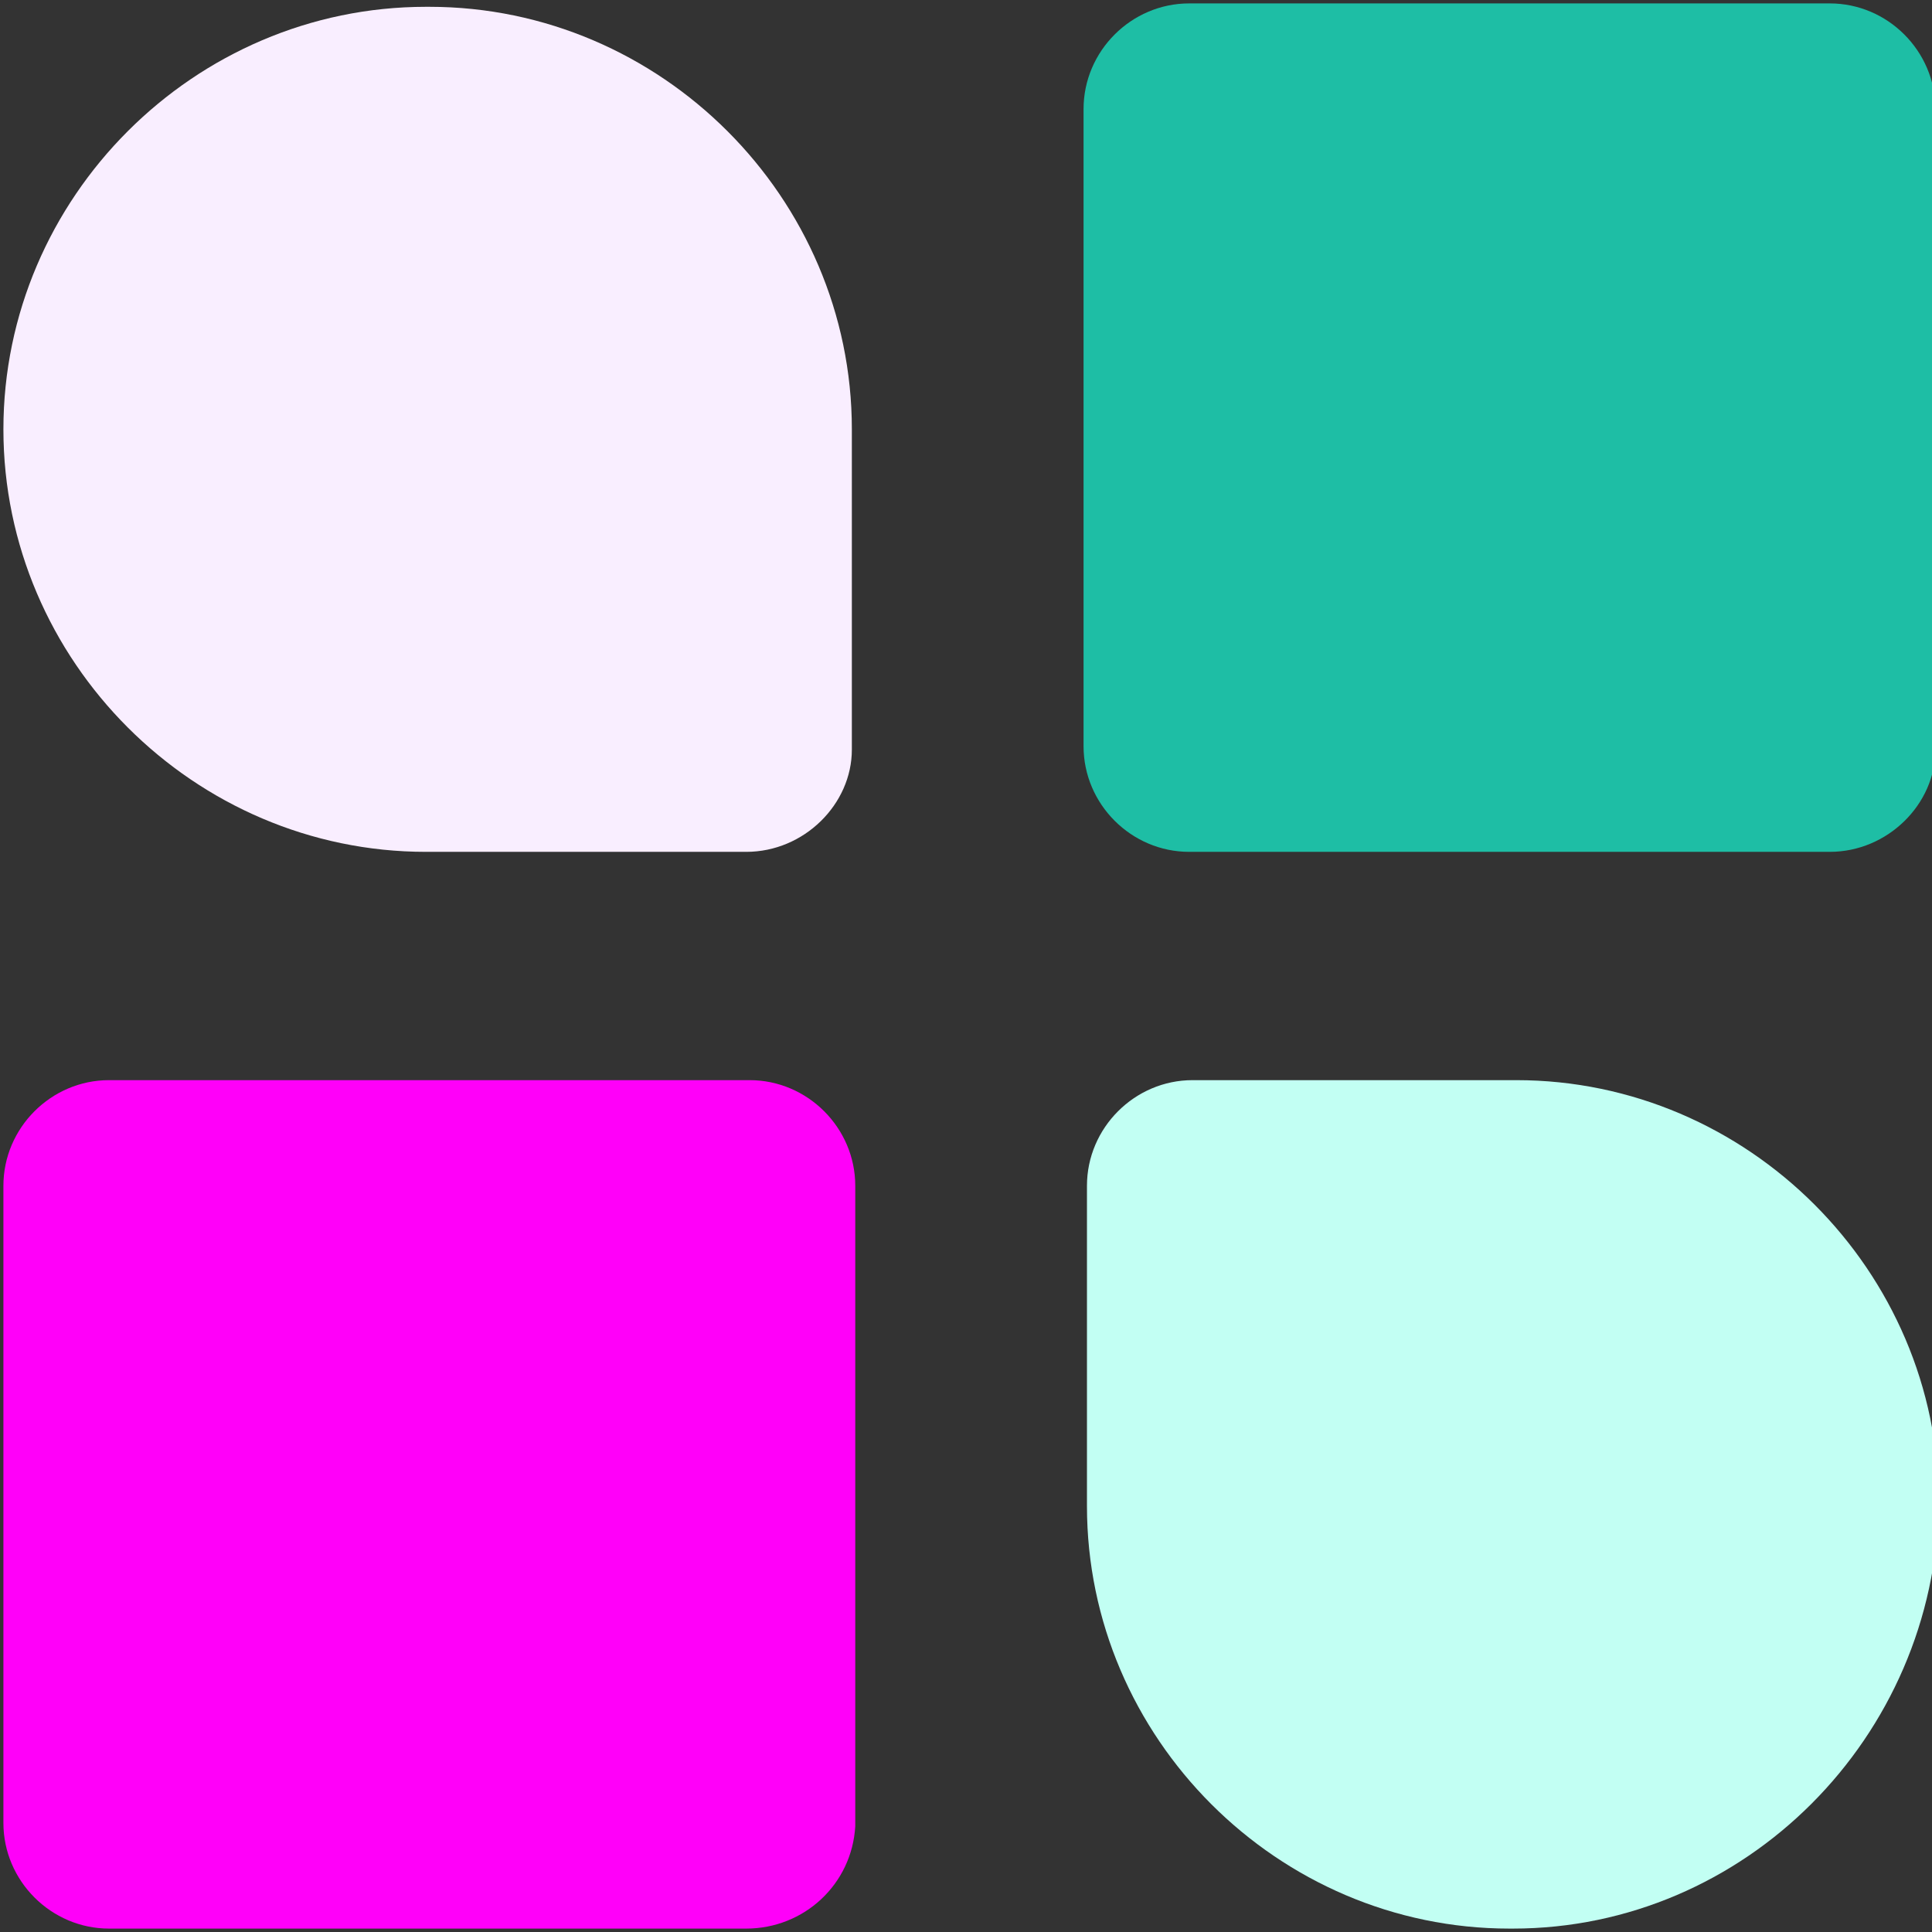
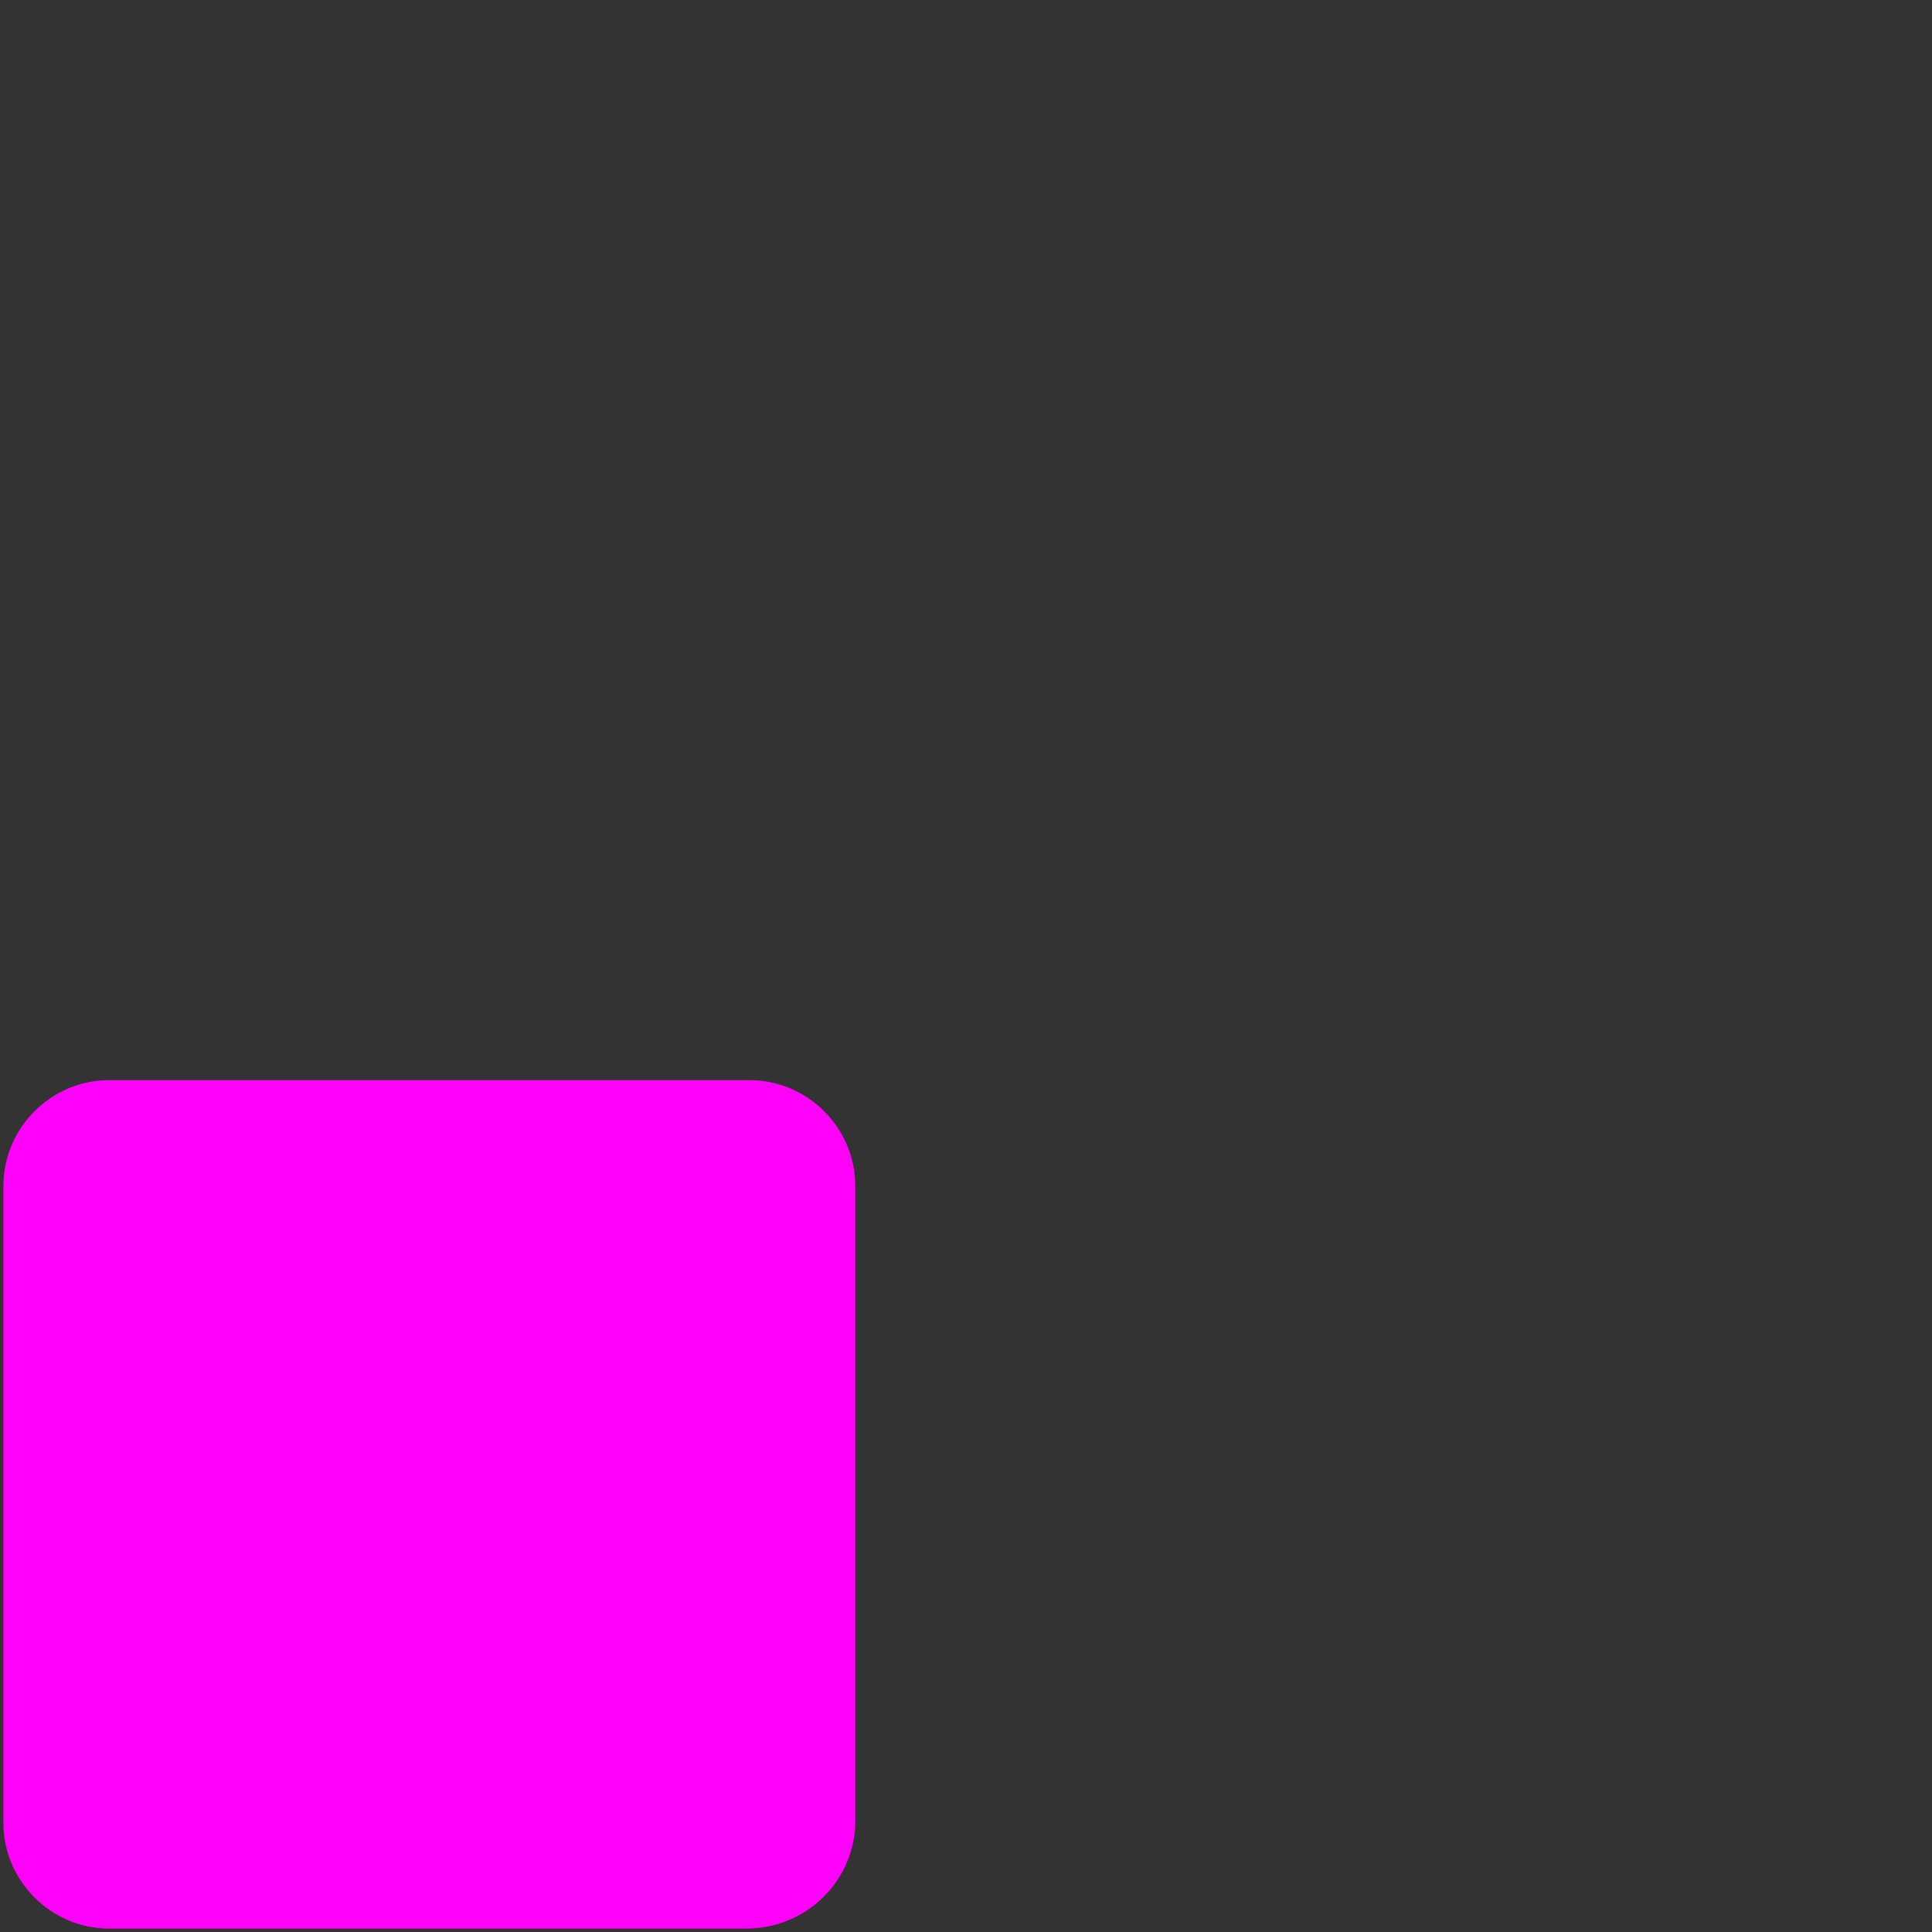
<svg xmlns="http://www.w3.org/2000/svg" version="1.1" id="Layer_1" x="0px" y="0px" viewBox="0 0 56.7 56.7" style="enable-background:new 0 0 56.7 56.7;" xml:space="preserve">
  <rect x="0" y="0" width="56.7" height="56.7" fill="#333333" stroke="none" />
  <style type="text/css"> .st0{fill:#F9EEFF;} .st1{fill:#1EBEA5;} .st2{fill:#C2FFF3;} .st3{fill:#FF00F9;} </style>
-   <path class="st0" d="M21.9,25h-9.4C5.7,25,0.1,19.4,0.1,12.6v0c0-6.8,5.6-12.4,12.4-12.4h0.1c6.8,0,12.4,5.6,12.4,12.4V22 C25,23.6,23.6,25,21.9,25z" />
-   <path class="st1" d="M53.7,25H34.9c-1.7,0-3.1-1.4-3.1-3.1V3.2c0-1.7,1.4-3.1,3.1-3.1h18.8c1.7,0,3.1,1.4,3.1,3.1V22 C56.8,23.6,55.4,25,53.7,25z" />
-   <path class="st2" d="M44.4,56.6h-0.1c-6.8,0-12.4-5.6-12.4-12.4v-9.4c0-1.7,1.4-3.1,3.1-3.1h9.5c6.8,0,12.4,5.6,12.4,12.4v0 C56.8,51,51.2,56.6,44.4,56.6z" />
  <path class="st3" d="M21.9,56.6H3.2c-1.7,0-3.1-1.4-3.1-3.1V34.8c0-1.7,1.4-3.1,3.1-3.1H22c1.7,0,3.1,1.4,3.1,3.1v18.8 C25,55.3,23.6,56.6,21.9,56.6z" />
</svg>